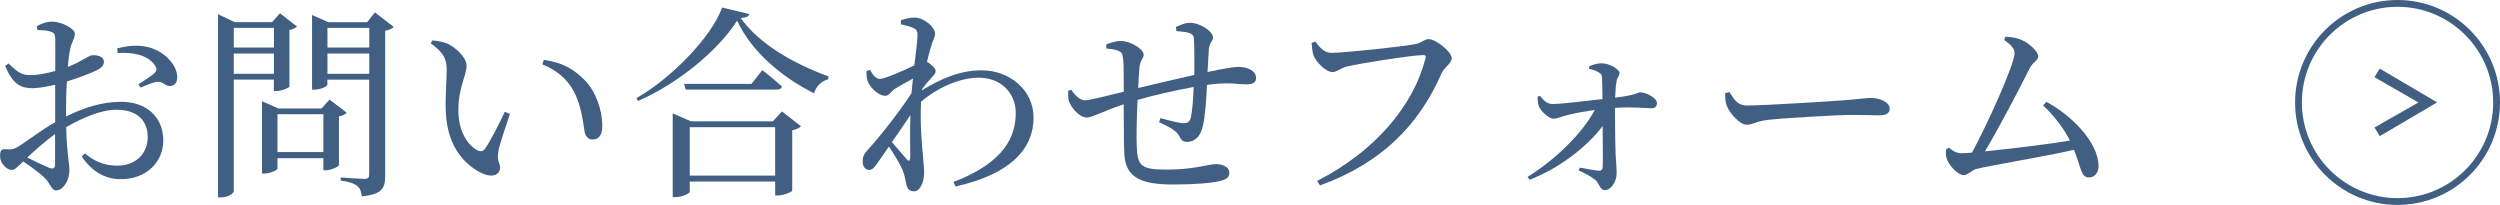
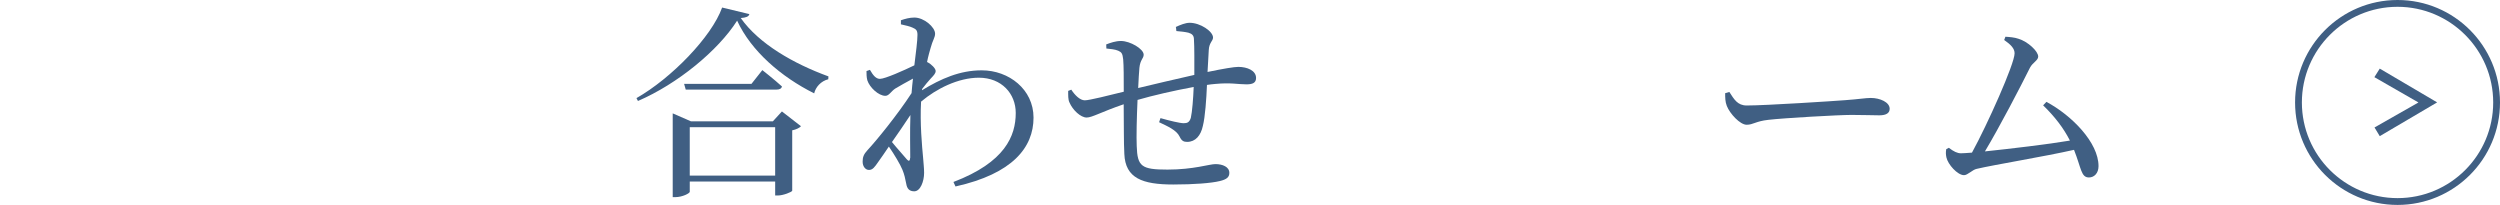
<svg xmlns="http://www.w3.org/2000/svg" id="Layer_2" data-name="Layer 2" viewBox="0 0 305 25">
  <defs>
    <style>
      .cls-1 {
        fill: #405f83;
      }
    </style>
  </defs>
  <g id="_マウスオーバー" data-name="マウスオーバー">
    <g>
      <g>
-         <path class="cls-1" d="M8.05,14.22c2.07-1.03,4.27-1.8,6.75-1.8,3,0,5.12,1.8,5.12,4.72,0,2.55-1.97,4.72-5.2,4.72-1.92,0-3.52-.95-4.75-2.77l.4-.38c.95.83,2.2,1.5,3.9,1.5,2.37,0,3.75-1.52,3.75-3.52,0-1.82-1.12-3.3-3.8-3.3-1.97,0-4.2,1.02-6.15,2.12.1,3.47.4,4.37.4,5.3,0,1.15-.75,2.42-1.6,2.42-.65,0-.67-.83-1.47-1.58-.57-.55-1.67-1.35-2.57-1.95-.73.7-1.02,1.03-1.42,1.03-.33,0-.6-.2-.88-.48-.37-.38-.52-.77-.52-1.22,0-.67.15-.88.75-.82.67.07,1-.05,1.47-.33.85-.5,2.77-2,4.5-2.97v-4.57c-.9.2-2,.42-2.72.42-1.32,0-2.42-.33-3.37-2.72l.4-.3c1.25,1.2,1.67,1.47,2.95,1.42.75-.03,1.75-.23,2.75-.5,0-1.75.02-3.32,0-3.92-.02-.62-.15-.73-.55-.88-.42-.15-.95-.17-1.62-.2l-.08-.45c.57-.35,1.2-.57,1.92-.57,1.02,0,2.72.82,2.72,1.47,0,.6-.38,1-.55,1.8-.12.5-.23,1.3-.3,2.25,1.75-.67,2.52-1.42,3-1.42.4-.03,1.37.05,1.4.8,0,.42-.3.75-.85,1.02-.9.45-2.47,1-3.67,1.38-.08,1.1-.1,2.22-.1,3.3v.98ZM6.72,16.35c-1.15.83-2.4,1.95-3.4,2.87.9.45,1.97.95,2.67,1.25.55.2.73.03.73-.47v-3.65ZM14.3,5.9c1.17-.3,2.25-.42,3.4-.23,2.07.35,3.87,2.05,3.92,3.7.02.58-.23,1.08-.83,1.12-.57.1-.9-.62-1.67-.5-.45.05-1.45.47-1.97.7l-.27-.4c.5-.32,1.65-1.05,1.97-1.37.3-.33.32-.55.05-.95-.92-1.35-2.85-1.6-4.55-1.5l-.05-.58Z" />
-         <path class="cls-1" d="M28.52,9.73v13.6c0,.25-.68.75-1.57.75h-.35V1.73l2.02.97h4.57l.97-1.08,2.07,1.62c-.15.15-.5.35-.92.42v6.9c-.02.15-.97.55-1.6.55h-.3v-1.4h-4.9ZM28.52,3.4v2.4h4.9v-2.4h-4.9ZM33.42,9v-2.47h-4.9v2.47h4.9ZM42.3,13.75c-.15.17-.5.38-.95.45v5.95c-.02.17-.95.62-1.57.62h-.33v-1.47h-5.6v1.27c0,.15-.82.6-1.62.6h-.27v-8.82l2,.88h5.27l.97-1.08,2.1,1.6ZM39.45,18.55v-4.62h-5.6v4.62h5.6ZM48.04,3.28c-.15.17-.55.4-1.05.47v17.7c0,1.45-.32,2.27-2.85,2.5-.08-.55-.2-1-.55-1.25-.35-.3-.92-.53-2.02-.67v-.38s2.37.17,2.87.17.6-.17.6-.58v-11.52h-5.1v.62c0,.2-.82.6-1.62.6h-.25V1.83l2,.88h4.72l.95-1.2,2.3,1.78ZM39.95,3.4v2.4h5.1v-2.4h-5.1ZM45.05,9v-2.47h-5.1v2.47h5.1Z" />
-         <path class="cls-1" d="M54.5,8.6c0-1.38-.3-2.1-1.95-3.32l.2-.35c.62.07,1.25.15,1.8.38,1,.45,2.37,1.65,2.37,2.72,0,1.15-1,2.67-1,5.4,0,2.87,1.35,4.42,2.35,4.92.38.17.67.12.9-.2.8-1.17,1.67-2.95,2.42-4.52l.62.28c-.57,1.72-1.32,3.82-1.42,4.62-.18,1.22.22,1.3.22,1.92,0,.8-.82,1.25-2,.78-1.97-.85-4.47-3.05-4.62-7.62-.08-1.85.1-3.7.1-5ZM66.17,7.85l.17-.55c2.45.35,3.72,1.22,4.97,2.45,1.45,1.45,2.17,3.82,2.17,5.57,0,1.15-.4,1.7-1.2,1.7-.45,0-.82-.3-.95-.9-.2-1.08-.33-3-1.27-4.87-.8-1.57-2.15-2.7-3.9-3.4Z" />
        <path class="cls-1" d="M91.42,1.73c-.08.3-.4.42-1.05.47,2.22,3.15,6.45,5.57,10.7,7.12l-.02.35c-.9.22-1.55.97-1.72,1.72-4.02-2-7.7-5.17-9.4-8.87-2.32,3.65-7.27,7.72-12.1,9.8l-.18-.35c4.25-2.42,9.17-7.47,10.45-11.05l3.32.8ZM95.4,13.6l2.32,1.8c-.18.2-.58.4-1.07.5v7.37c-.03.15-1.1.58-1.75.58h-.33v-1.7h-10.42v1.25c0,.18-.9.65-1.75.65h-.33v-10.22l2.22.97h10l1.1-1.2ZM93,8.55s1.47,1.15,2.4,2c-.07.28-.32.38-.67.38h-11.07l-.2-.7h8.22l1.32-1.67ZM94.57,21.42v-5.9h-10.42v5.9h10.42Z" />
        <path class="cls-1" d="M112.5,11c2.3-1.4,4.6-2.42,7.27-2.42,3.32,0,6.32,2.33,6.32,5.77,0,3.65-2.57,6.85-9.52,8.4l-.25-.55c6.3-2.4,7.6-5.62,7.6-8.42,0-2.35-1.72-4.3-4.5-4.3-2.52,0-5.2,1.35-7.05,2.92-.15,2.62.12,5.47.25,6.87.05.75.12,1.22.12,1.82,0,1.02-.45,2.25-1.2,2.25-.6,0-.88-.32-.98-.92-.12-.62-.22-1.12-.47-1.72-.25-.62-.98-1.85-1.65-2.82-.47.7-.92,1.35-1.35,1.95-.35.5-.62.9-1.05.9-.42.03-.8-.4-.8-1,0-.55.12-.9.6-1.42,1.05-1.12,3.65-4.3,5.37-6.95.05-.6.1-1.2.17-1.77-.8.42-1.62.9-2.17,1.22-.52.35-.75.88-1.2.88-.82,0-1.92-1.02-2.2-1.9-.1-.4-.1-.78-.1-1.12l.42-.15c.4.7.75,1.1,1.22,1.1.62,0,2.92-1.03,4.2-1.65.2-1.65.38-3,.38-3.72,0-.55-.18-.7-.6-.88-.32-.15-.82-.27-1.42-.4v-.5c.5-.17,1.05-.33,1.65-.33,1.17,0,2.52,1.17,2.52,1.97,0,.47-.3.8-.55,1.75-.1.35-.28.95-.43,1.7l.05.03c.45.22,1,.75,1,1.07,0,.3-.25.55-.6.92-.3.33-.7.8-1.05,1.27l-.02.15ZM111.05,19.25c0-1.1-.05-3.15.02-5.22-.7,1.05-1.47,2.2-2.25,3.3.67.83,1.5,1.72,1.82,2.12.22.25.38.22.4-.2Z" />
        <path class="cls-1" d="M143.42,3.3c.6-.27,1.2-.52,1.72-.52,1.3,0,2.85,1.05,2.85,1.8,0,.42-.48.62-.52,1.53-.05.72-.1,1.62-.15,2.67,1.92-.4,3.25-.62,3.75-.62,1.1,0,2.17.45,2.17,1.35,0,.6-.42.78-1.17.78-1.05,0-1.92-.23-3.8-.05-.32.02-.65.07-1.02.12-.07,1.72-.22,3.9-.5,5-.25,1.17-.9,1.95-1.92,1.95-.42,0-.67-.12-.92-.65-.38-.8-1.5-1.27-2.5-1.75l.17-.5c1.12.32,2.37.62,2.82.62.42,0,.7-.08.88-.65.17-.72.3-2.45.35-3.77-2.35.43-5.05,1.05-6.85,1.58-.1,2.15-.15,4.52-.1,5.62.08,2.5.57,2.88,3.75,2.88s5.12-.67,5.85-.67c.9,0,1.7.35,1.7,1.07,0,.53-.33.8-1.17,1-1.02.25-3.12.42-5.67.42-3.77,0-5.85-.77-5.97-3.72-.08-1.4-.05-3.75-.08-6.07-2.77.95-3.85,1.62-4.52,1.62-.72,0-1.7-.9-2.1-1.85-.17-.35-.15-.88-.15-1.4l.38-.15c.42.65,1.05,1.3,1.65,1.3.55,0,3.02-.62,4.75-1.05,0-1.67,0-3.17-.07-3.95-.08-.72-.2-.87-.6-1.05-.38-.17-.97-.22-1.45-.27l-.02-.5c.52-.2,1.15-.42,1.8-.42,1.12,0,2.77.97,2.77,1.67,0,.47-.42.6-.52,1.6-.05.52-.1,1.42-.15,2.47,1.75-.42,4.7-1.12,6.85-1.6,0-1.45.02-3.37-.05-4.4-.02-.4-.22-.62-.67-.75-.42-.1-.9-.15-1.47-.2l-.05-.47Z" />
-         <path class="cls-1" d="M162.42,6.45c1.58,0,9.07-.8,10.3-1.08.75-.15,1.07-.6,1.57-.6.88,0,2.82,1.55,2.82,2.32,0,.62-.88,1.08-1.25,1.88-2.72,6.2-7.22,10.9-14.82,13.65l-.35-.55c7.07-3.6,11.77-9.2,13.22-14.95.1-.33-.05-.4-.28-.4-1.27,0-7.9,1.03-9.32,1.4-.65.15-1.22.67-1.75.67-.85,0-2.07-1.33-2.32-2.05-.12-.42-.17-.83-.22-1.5l.45-.17c.47.62,1.05,1.38,1.95,1.38Z" />
-         <path class="cls-1" d="M193.85,8.1c.38-.15.95-.38,1.53-.38,1.05,0,2.2.78,2.2,1.17,0,.42-.3.5-.38,1.17-.1.55-.12,1.25-.15,1.85,2.6-.3,2.78-.65,3.05-.65.77,0,2.05.72,2.05,1.3,0,.38-.22.65-.62.65-.82,0-2.15-.2-4.5-.05,0,1.65.02,4.35.08,5.75.05.92.12,1.58.12,2.27,0,1.03-.75,2.02-1.42,2.02-.62,0-.65-.75-1.15-1.22-.53-.45-1.3-.82-2.07-1.2l.15-.33c.83.15,1.75.33,2.35.38.25,0,.4-.12.43-.35.05-.67.03-2.92,0-5.1-1.88,2.52-5.35,5.2-8.92,6.55l-.23-.35c3.45-2.15,6.67-5.32,8.2-8.17-1.2.17-2.3.37-3.1.57-.88.17-1.4.5-1.95.5-.62,0-1.6-1.02-1.78-1.52-.12-.33-.15-.75-.15-1.17l.28-.1c.5.62.9,1,1.53,1,1.32-.02,4.05-.38,6.1-.6,0-.82-.03-1.92-.05-2.57,0-.38-.12-.53-.42-.7-.35-.22-.72-.32-1.15-.42v-.3Z" />
        <path class="cls-1" d="M210.98,11.22c.58.9,1,1.65,2.12,1.65,2.35,0,10.77-.55,12.02-.65,1.67-.12,2.5-.27,3.12-.27,1.12,0,2.3.52,2.3,1.32,0,.5-.38.8-1.27.8s-1.78-.05-3.38-.05-8.27.38-10.15.6c-1.55.17-1.85.6-2.65.6s-2.05-1.35-2.42-2.3c-.2-.5-.2-1.03-.2-1.55l.5-.15Z" />
        <path class="cls-1" d="M249.65,12.42c3.1,1.65,6.37,4.97,6.37,7.85,0,.85-.52,1.38-1.17,1.38-.97,0-.92-1.1-1.82-3.37-3.62.82-9.75,1.82-11.87,2.32-.52.1-1.1.77-1.55.77-.8,0-1.97-1.32-2.15-2.17-.08-.38-.08-.65-.02-1l.32-.17c.58.45,1.03.67,1.47.67.23,0,.7-.03,1.35-.08,1.85-3.37,5.2-10.82,5.2-12.12,0-.58-.45-1.05-1.27-1.62l.15-.4c.5.03,1.12.08,1.6.25,1.15.35,2.4,1.52,2.4,2.17,0,.47-.67.72-1,1.35-1.17,2.35-3.7,7.22-5.5,10.22,3.07-.32,7.72-.87,10.37-1.32-.77-1.52-1.87-2.95-3.27-4.3l.4-.42Z" />
      </g>
      <g>
        <path class="cls-1" d="M289.67,9.42l.66-1.05,7,4.12-7,4.12-.64-1.06,5.36-3.05-5.38-3.09Z" />
        <path class="cls-1" d="M292.5.83c6.43,0,11.67,5.23,11.67,11.67s-5.23,11.67-11.67,11.67-11.67-5.23-11.67-11.67,5.23-11.67,11.67-11.67M292.5,0c-6.9,0-12.5,5.6-12.5,12.5s5.6,12.5,12.5,12.5,12.5-5.6,12.5-12.5-5.6-12.5-12.5-12.5h0Z" />
      </g>
    </g>
  </g>
</svg>